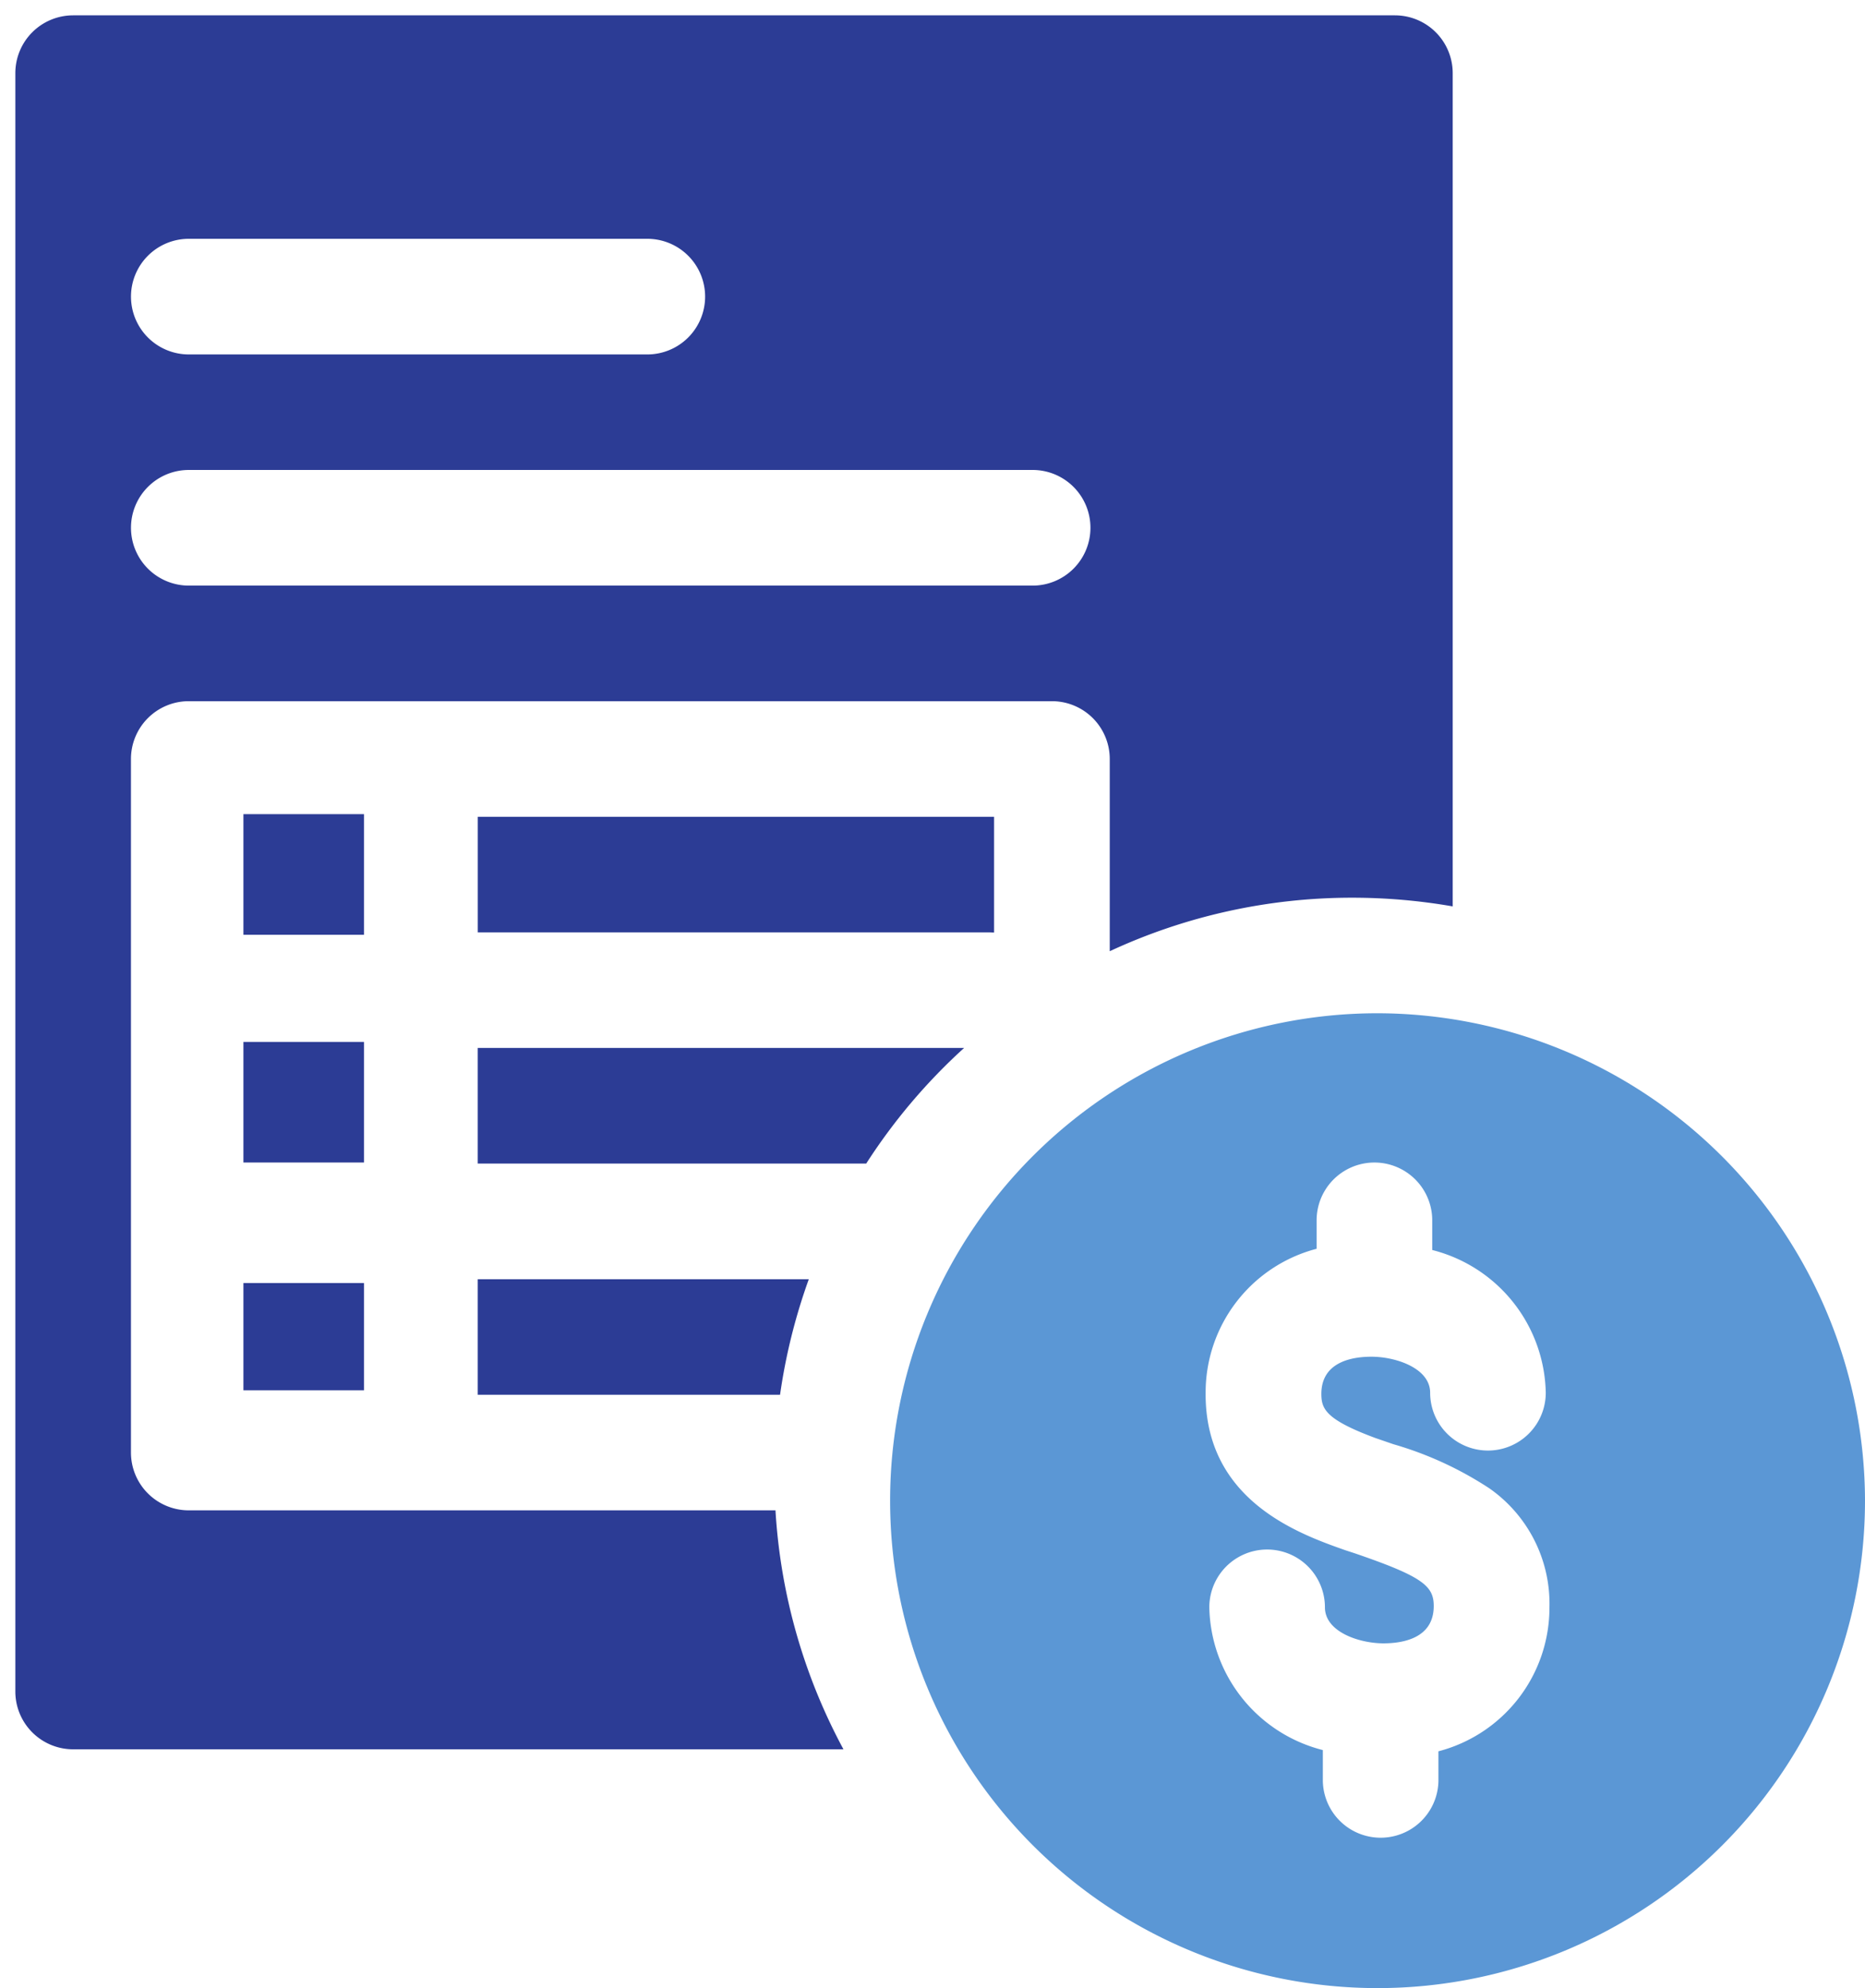
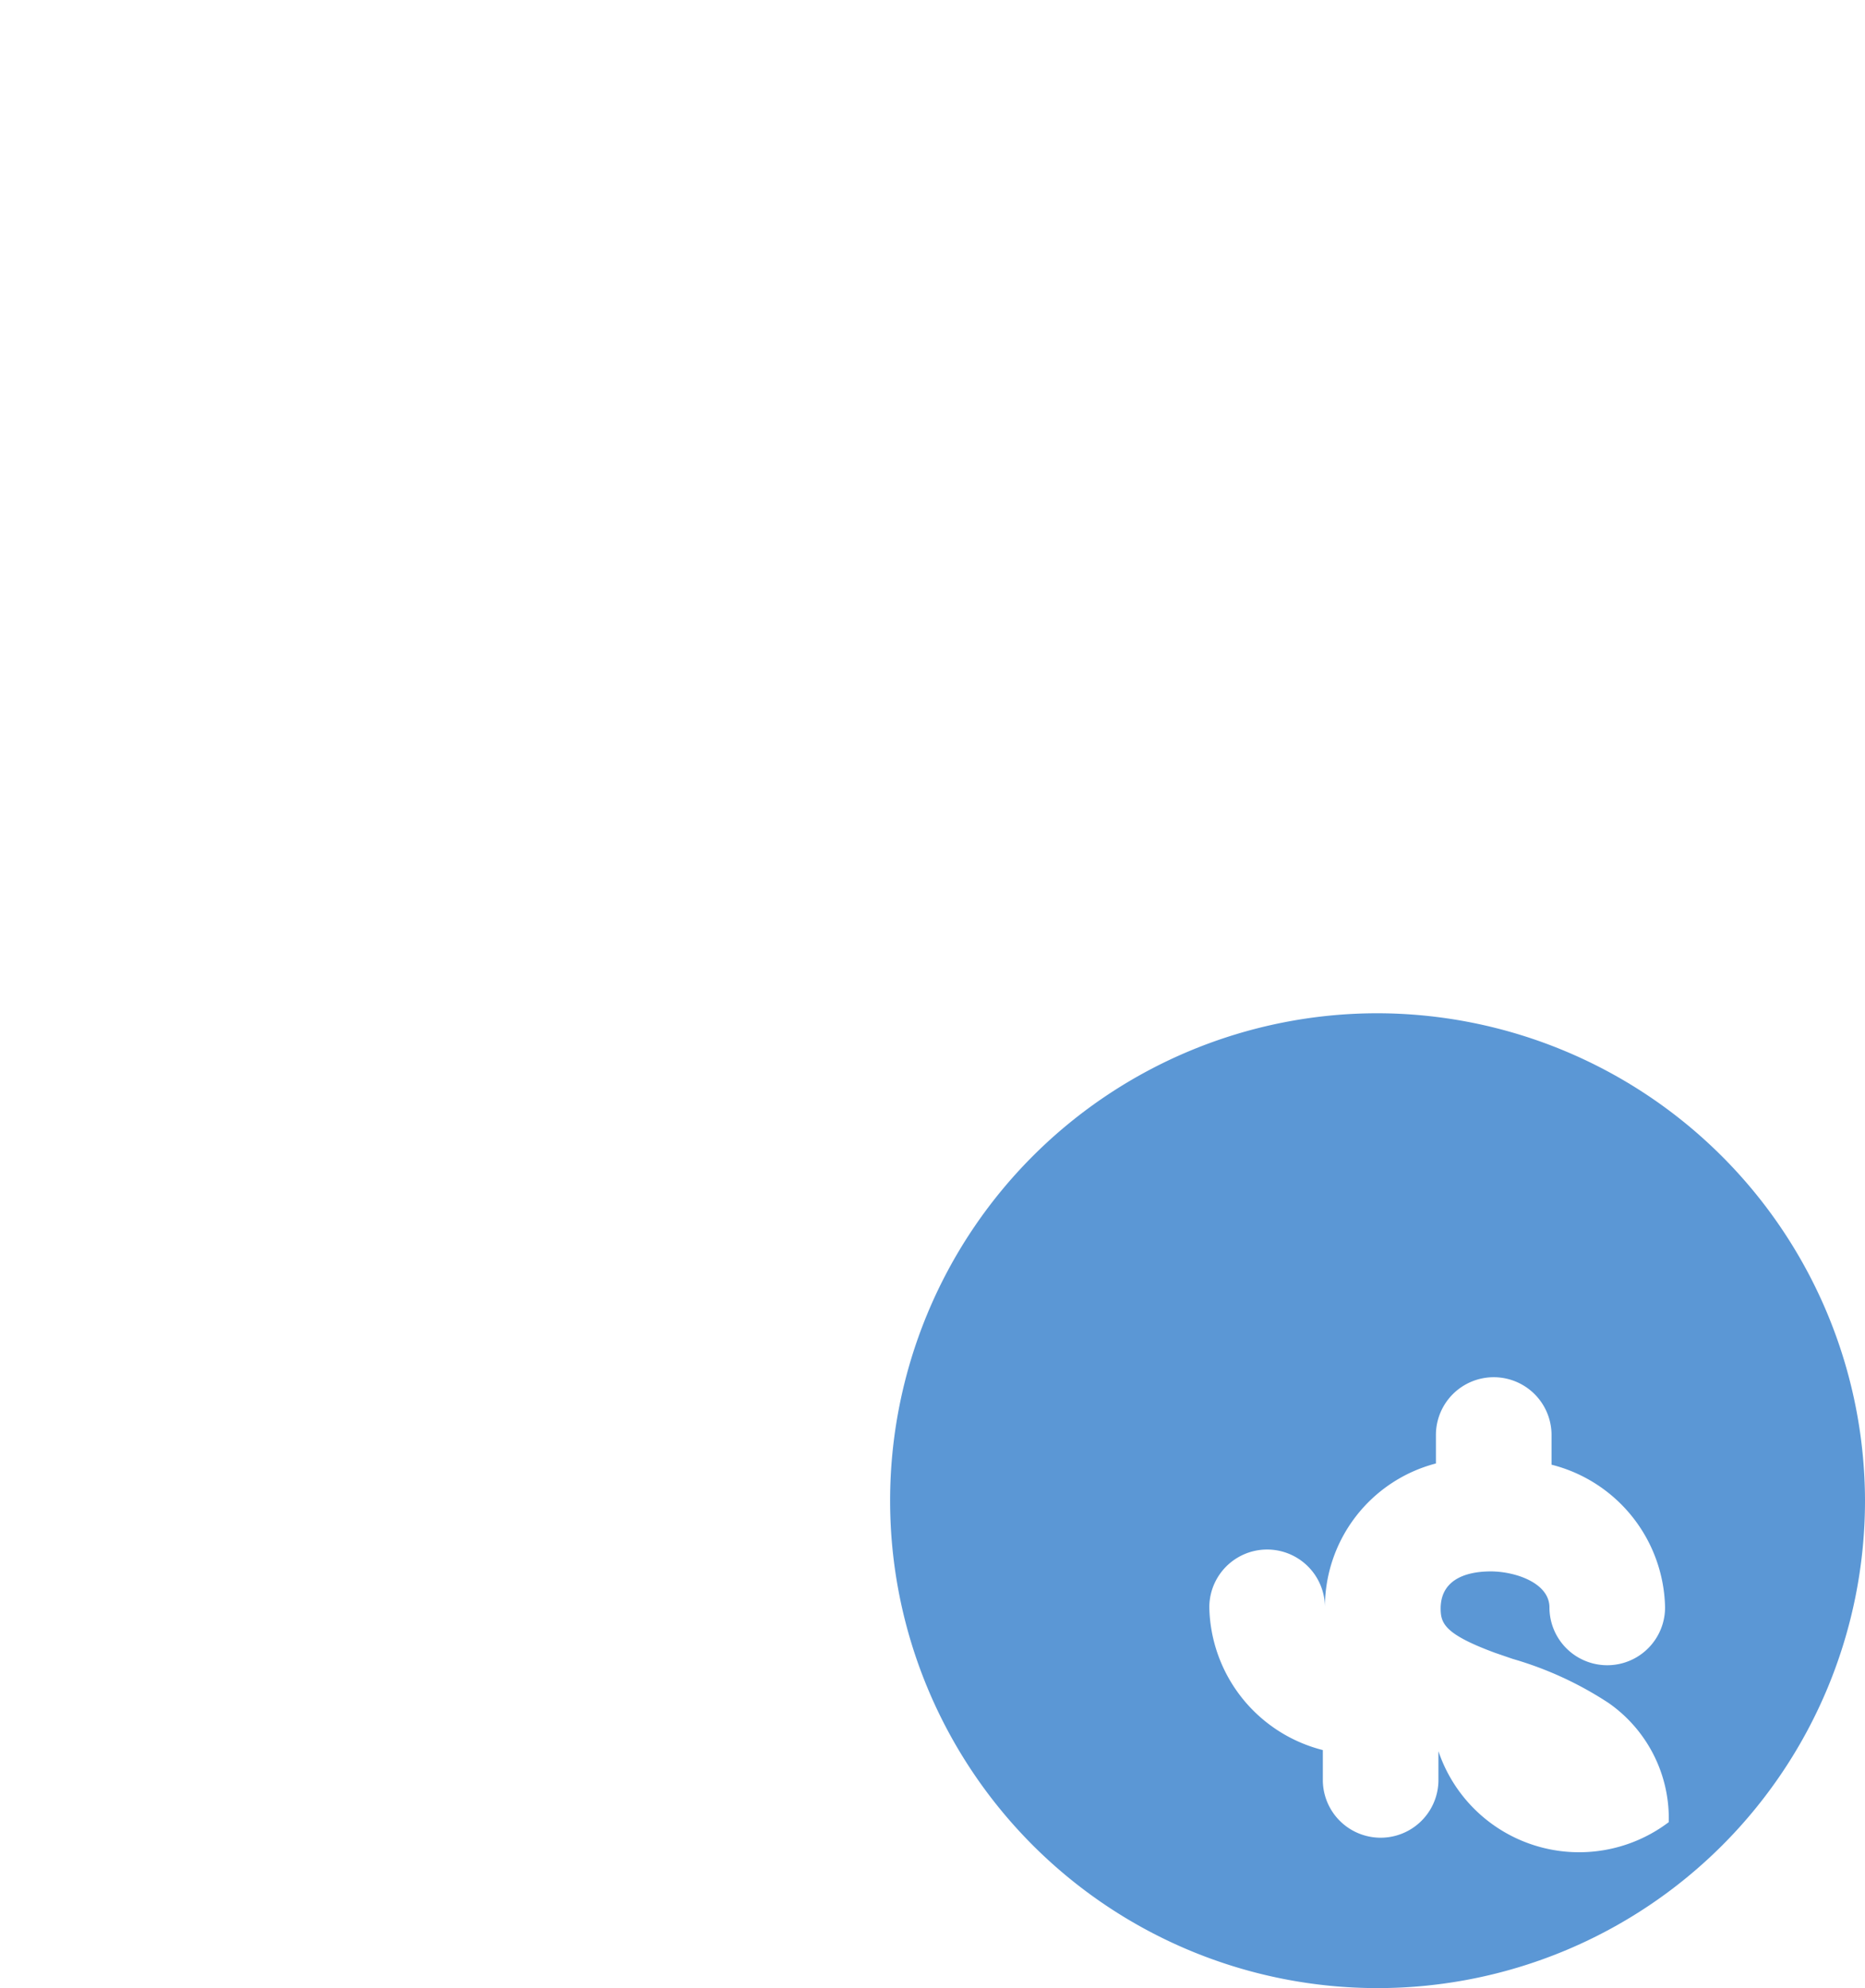
<svg xmlns="http://www.w3.org/2000/svg" width="60.781" height="64.798" viewBox="0 0 60.781 64.798">
  <g id="Group_184092" data-name="Group 184092" transform="translate(-261.344 -307.435)">
-     <path id="Union_49" data-name="Union 49" d="M-11171.116,10541.514a1.884,1.884,0,0,1-1.884-1.885v-52.744a1.884,1.884,0,0,1,1.884-1.884h43.076a1.884,1.884,0,0,1,1.884,1.884v27.157a19.069,19.069,0,0,0-3.267-.283,18.725,18.725,0,0,0-7.91,1.744v-6.264a1.884,1.884,0,0,0-1.884-1.885h-28.131a1.884,1.884,0,0,0-1.884,1.882v22.606a1.884,1.884,0,0,0,1.884,1.884h19.121a18.736,18.736,0,0,0,2.215,7.787Zm1.885-39.814a1.885,1.885,0,0,0,1.884,1.887h27.5a1.885,1.885,0,0,0,1.885-1.887,1.884,1.884,0,0,0-1.885-1.882h-27.5A1.884,1.884,0,0,0-11169.231,10501.7Zm0-7.532a1.885,1.885,0,0,0,1.884,1.885h14.943a1.885,1.885,0,0,0,1.884-1.885,1.884,1.884,0,0,0-1.884-1.884h-14.943A1.884,1.884,0,0,0-11169.231,10494.167Zm11.3,35.791v-3.766h10.79a18.972,18.972,0,0,0-.937,3.766Zm-7.636-.146v-3.494h3.929v3.494Zm7.636-7.389v-3.769h15.852a18.837,18.837,0,0,0-3.191,3.769Zm-7.636-.034v-3.931h3.929v3.931Zm0-7.422v-3.932h3.929v3.932Zm24.337-.079h-16.7v-3.766h16.827v3.771C-11141.144,10514.895-11141.186,10514.889-11141.228,10514.889Z" transform="translate(11434.844 -10177.066)" fill="#2c3c95" stroke="rgba(0,0,0,0)" stroke-width="1" />
-     <path id="Path_52700" data-name="Path 52700" d="M242.886,259a15.886,15.886,0,1,0,15.886,15.886A15.917,15.917,0,0,0,242.886,259m1.984,24.053v.977a1.884,1.884,0,0,1-3.767,0v-1.016a4.9,4.9,0,0,1-3.7-4.652,1.884,1.884,0,1,1,3.768,0c0,.8,1.113,1.17,1.9,1.174.611,0,1.636-.15,1.646-1.2.006-.658-.327-.964-2.539-1.723-.069-.024-.308-.1-.358-.118-1.483-.524-4.568-1.613-4.537-5.13a4.839,4.839,0,0,1,3.617-4.689v-.927a1.884,1.884,0,1,1,3.768,0v.967a4.9,4.9,0,0,1,3.7,4.652,1.884,1.884,0,0,1-3.768,0c0-.8-1.113-1.17-1.9-1.174h-.016c-.612,0-1.621.159-1.63,1.2,0,.49.118.841,1.768,1.452l.582.2a11.492,11.492,0,0,1,3.123,1.436,4.584,4.584,0,0,1,1.961,3.884A4.839,4.839,0,0,1,244.871,283.054Z" transform="translate(63.353 81.459)" fill="#5b97d5" fill-rule="evenodd" />
+     <path id="Path_52700" data-name="Path 52700" d="M242.886,259a15.886,15.886,0,1,0,15.886,15.886A15.917,15.917,0,0,0,242.886,259m1.984,24.053v.977a1.884,1.884,0,0,1-3.767,0v-1.016a4.9,4.9,0,0,1-3.7-4.652,1.884,1.884,0,1,1,3.768,0a4.839,4.839,0,0,1,3.617-4.689v-.927a1.884,1.884,0,1,1,3.768,0v.967a4.9,4.9,0,0,1,3.7,4.652,1.884,1.884,0,0,1-3.768,0c0-.8-1.113-1.17-1.9-1.174h-.016c-.612,0-1.621.159-1.63,1.2,0,.49.118.841,1.768,1.452l.582.2a11.492,11.492,0,0,1,3.123,1.436,4.584,4.584,0,0,1,1.961,3.884A4.839,4.839,0,0,1,244.871,283.054Z" transform="translate(63.353 81.459)" fill="#5b97d5" fill-rule="evenodd" />
  </g>
</svg>